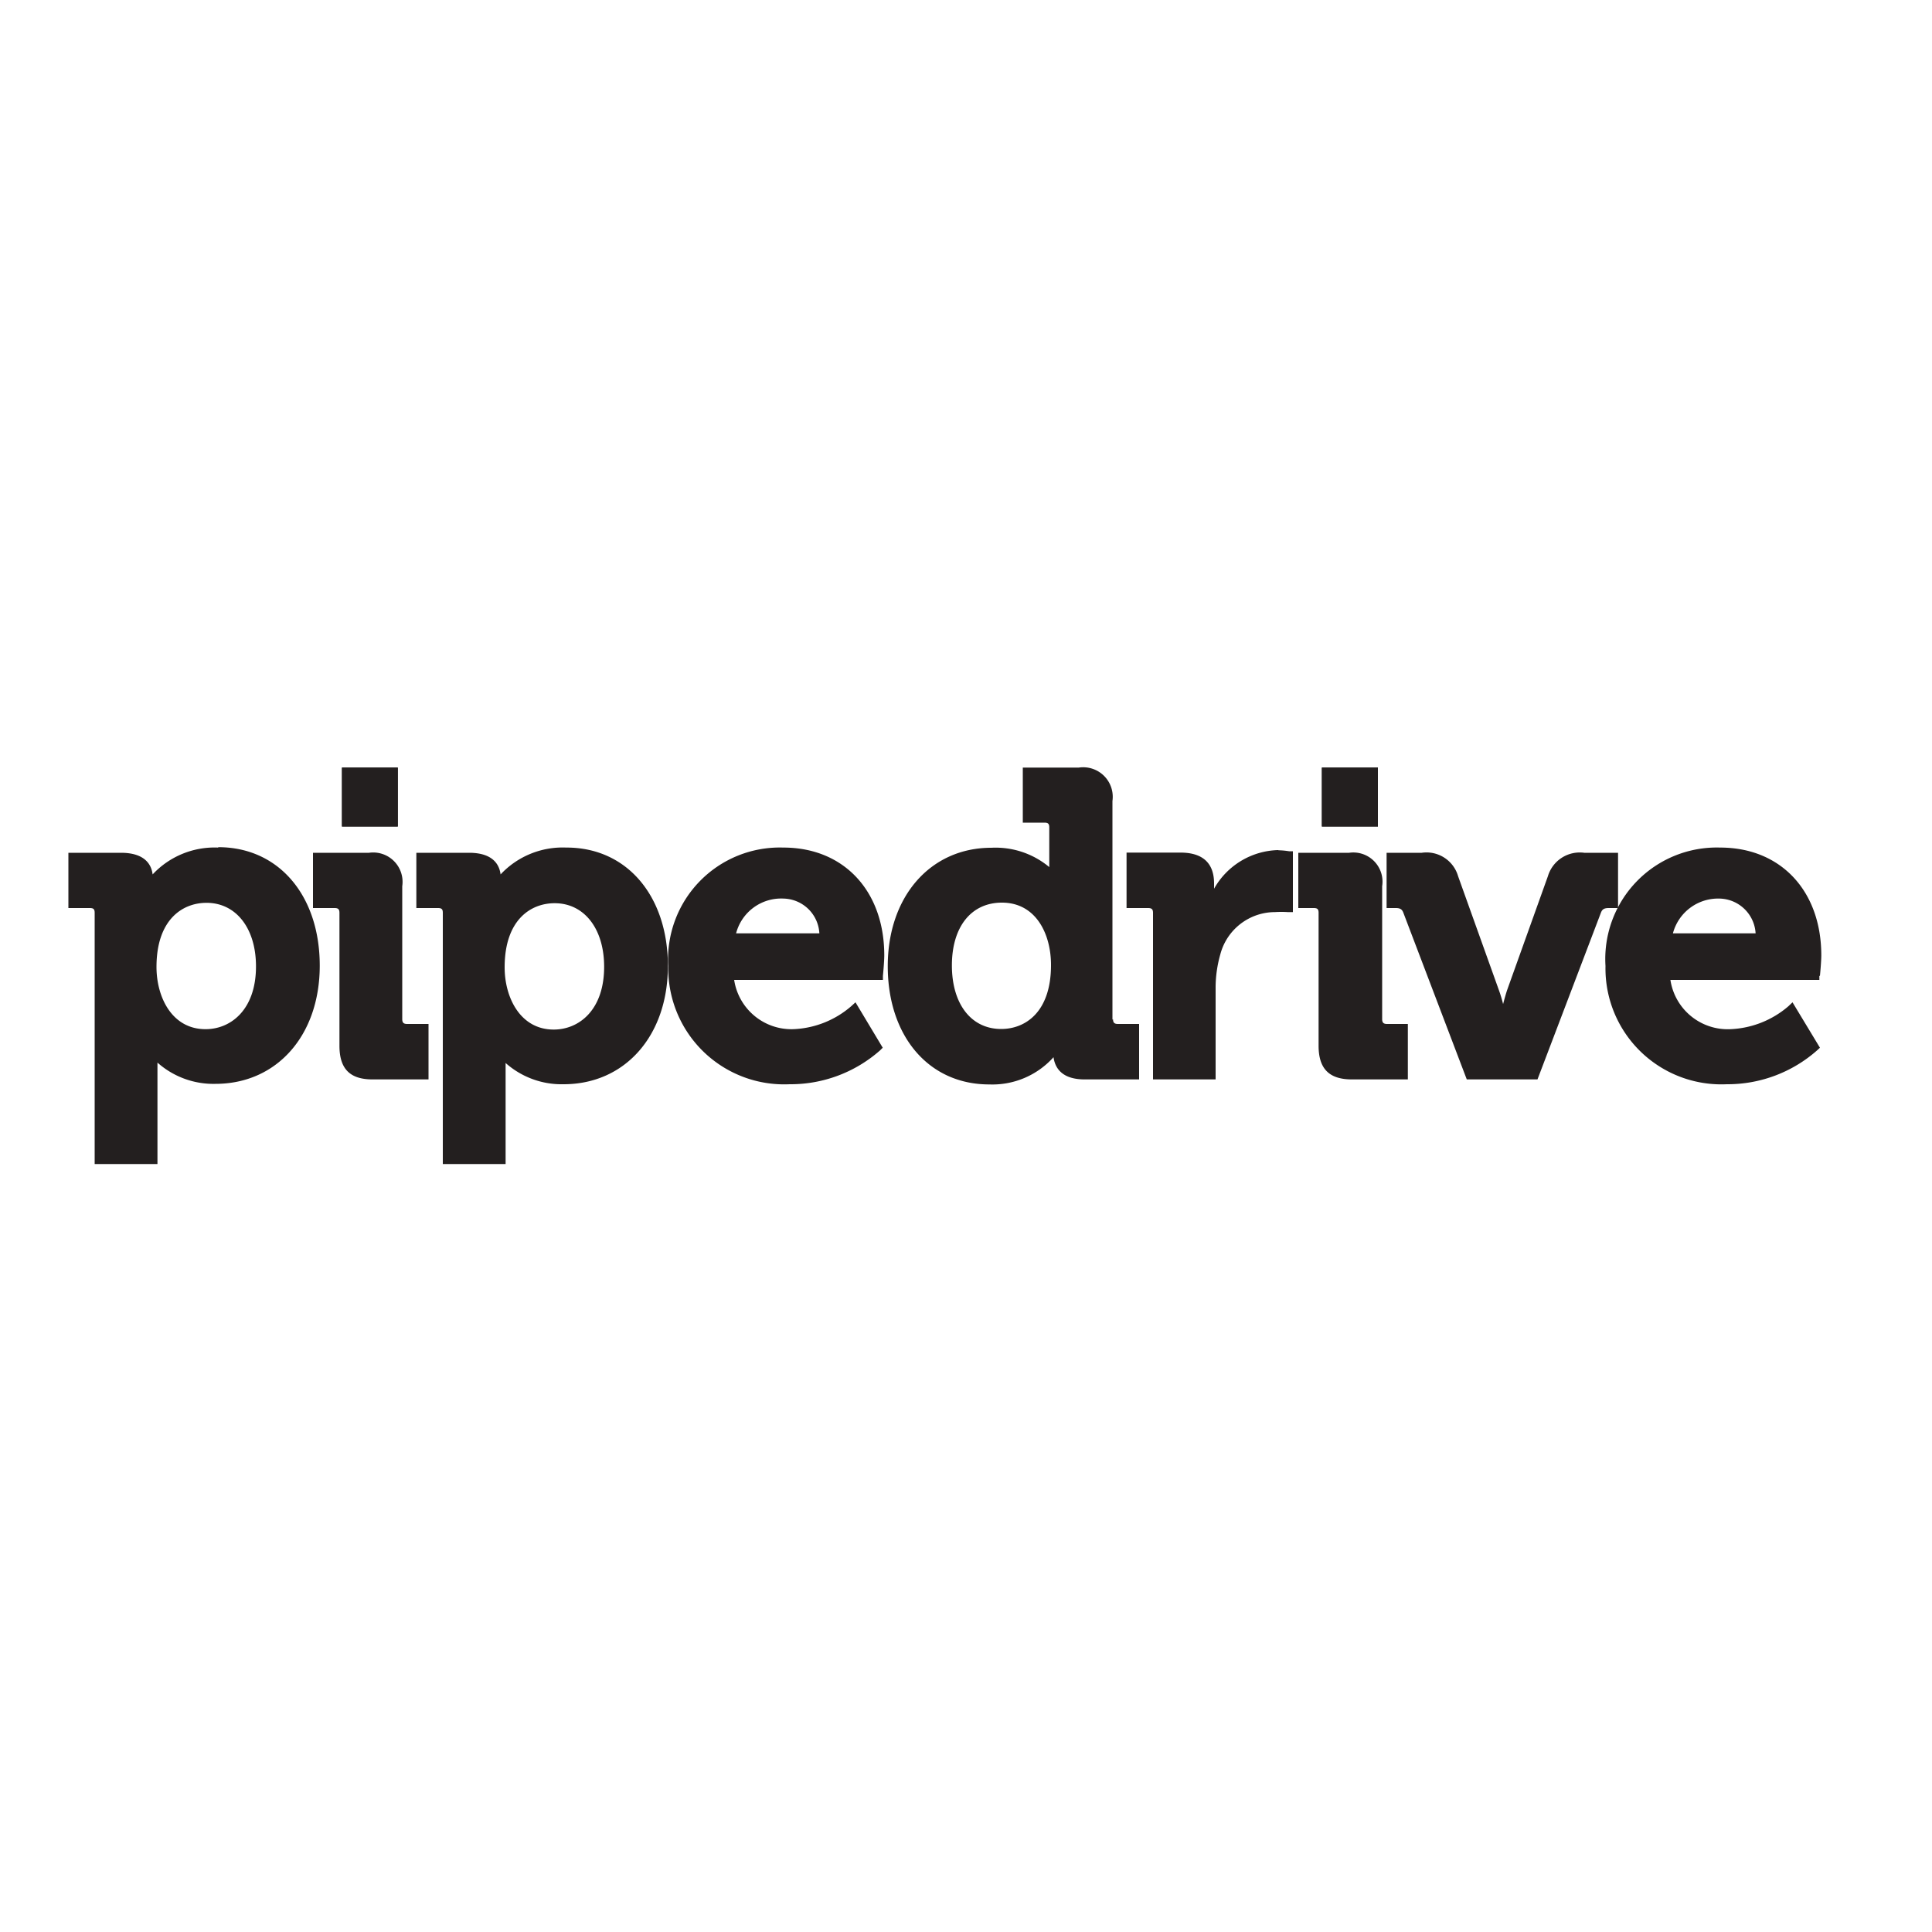
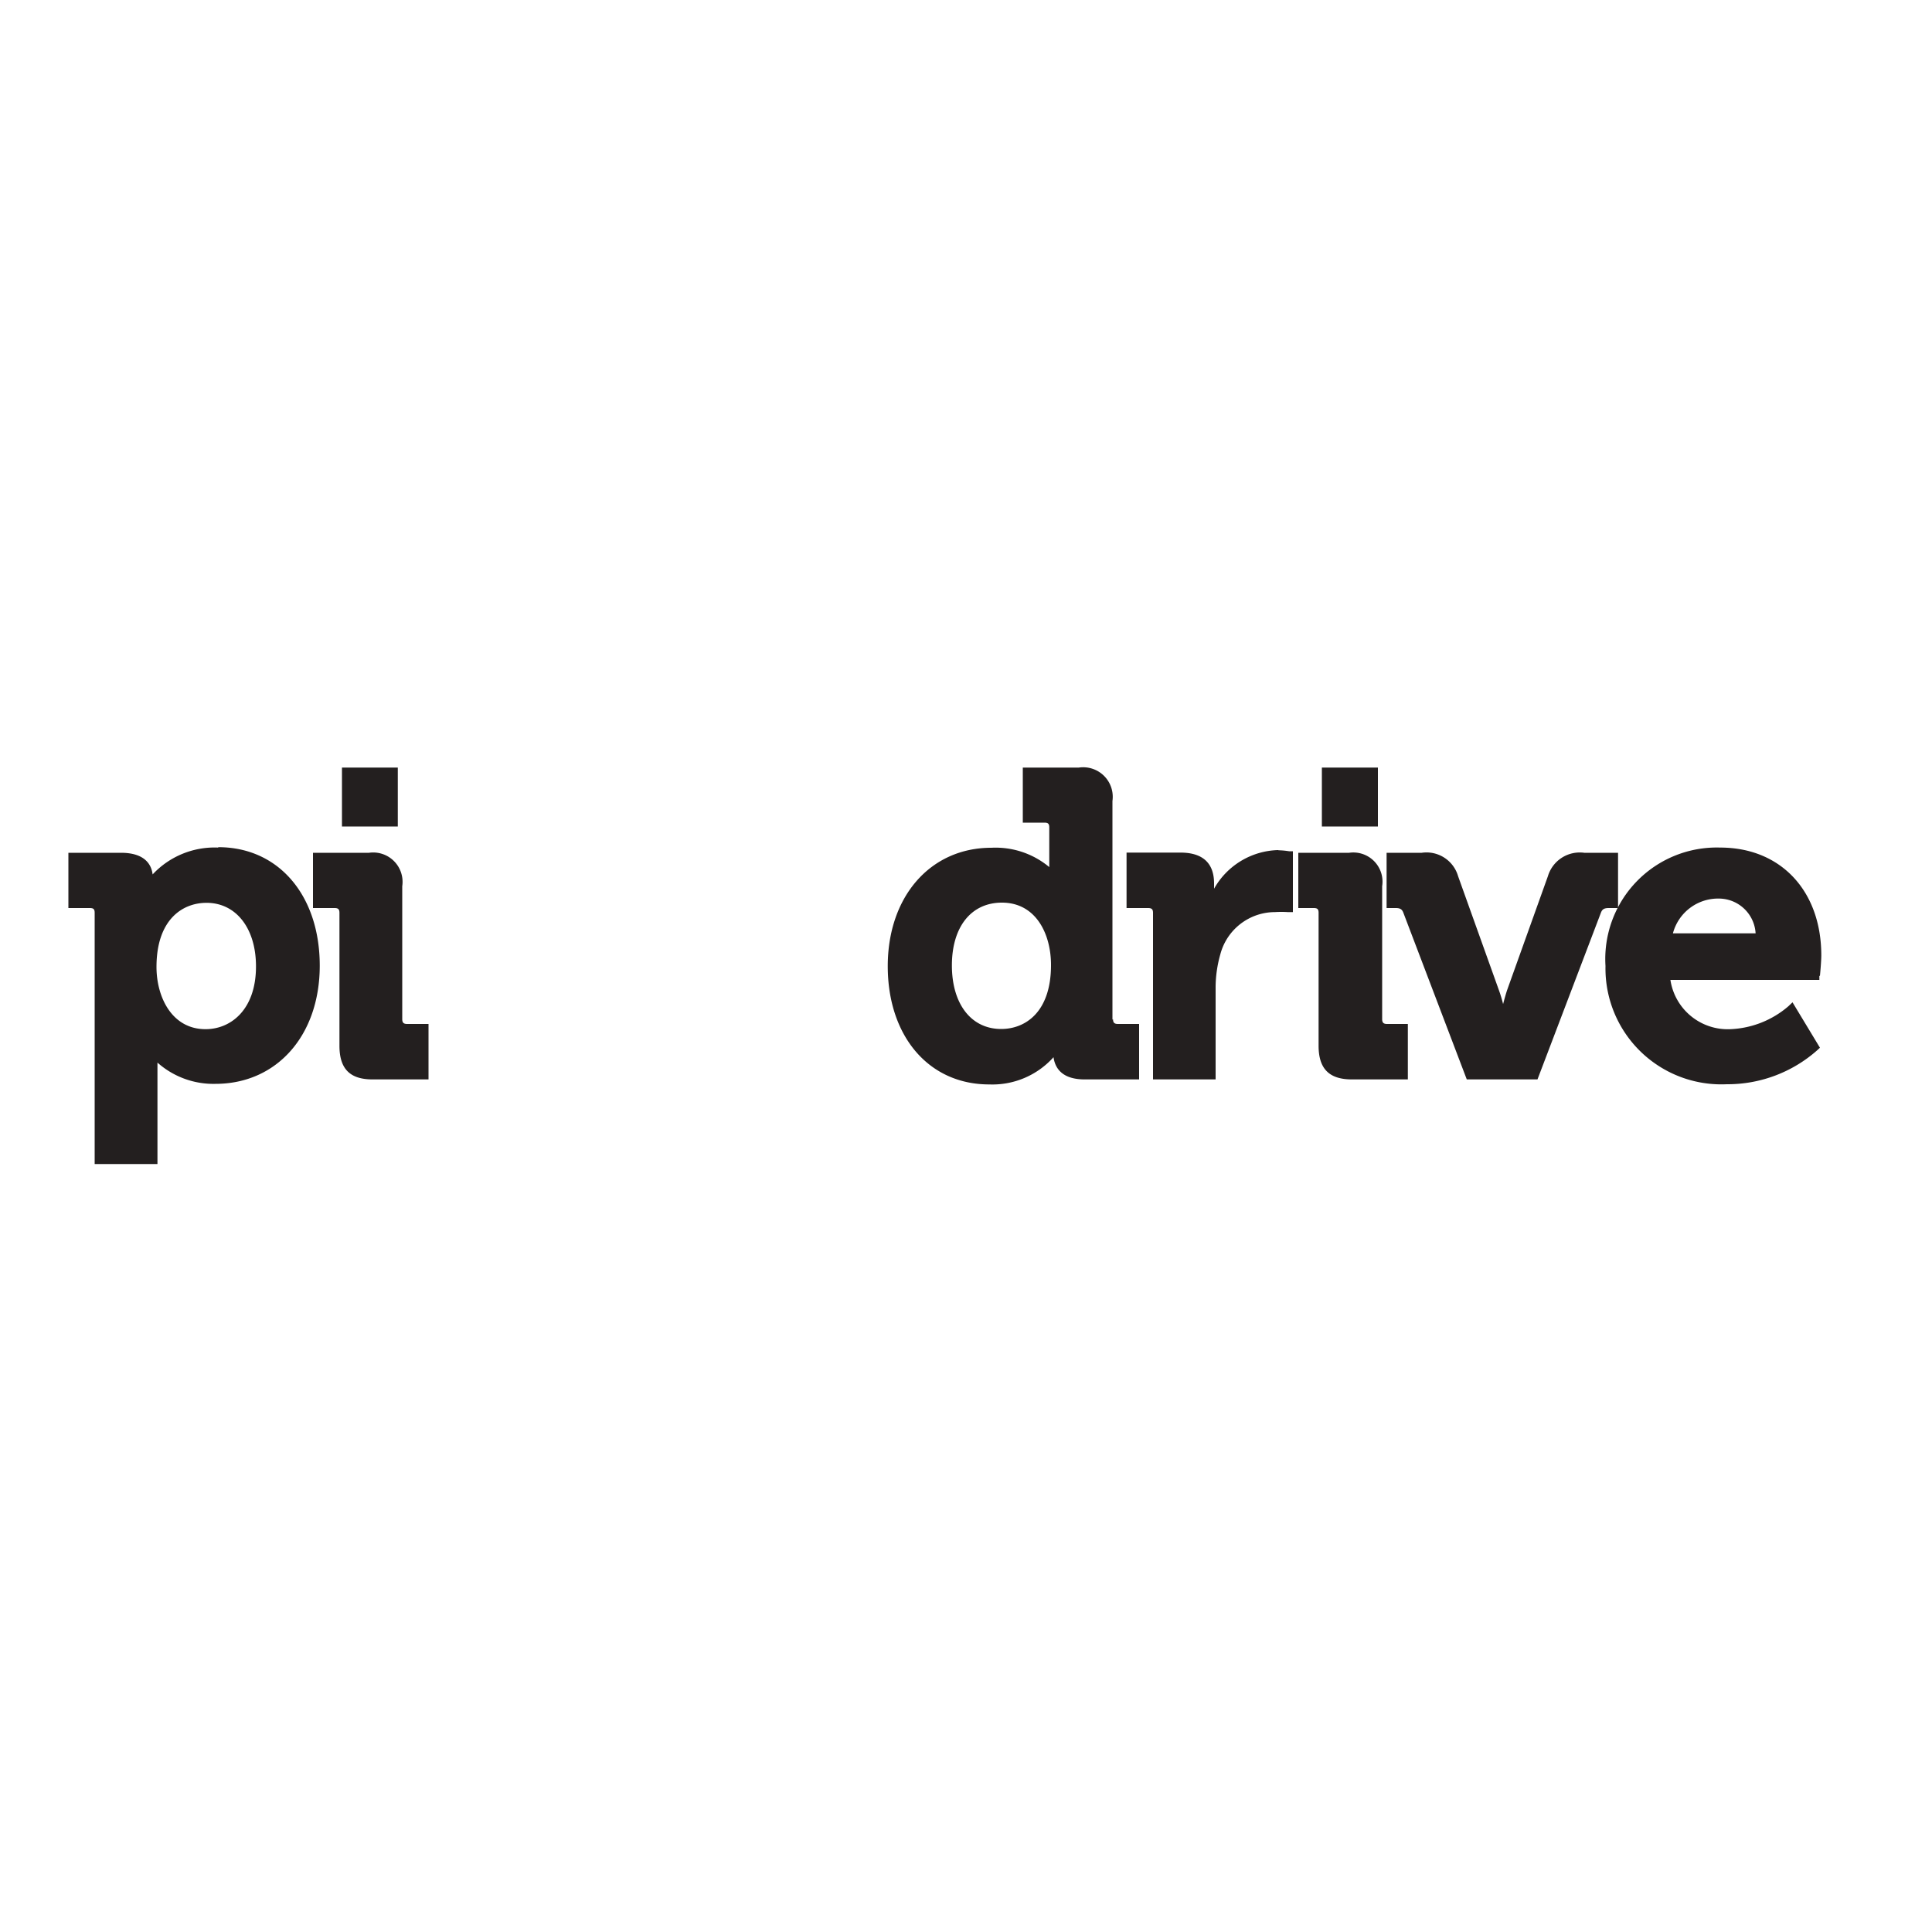
<svg xmlns="http://www.w3.org/2000/svg" id="Layer_1" data-name="Layer 1" viewBox="0 0 100 100">
  <defs>
    <style>.cls-1{fill:#231f1f;}</style>
  </defs>
-   <path class="cls-1" d="M17.7,39.73h2.89v3.05H17.7Z" />
  <path class="cls-1" d="M68.42,39.73h2.9v3.05h-2.9Z" />
  <path class="cls-1" d="M11.29,43.87A4.39,4.39,0,0,0,7.9,45.26c-.06-.49-.38-1.12-1.64-1.12H3.54V47H4.65c.19,0,.25.06.25.25v13H8.15V55a4.36,4.36,0,0,0,3,1.1c3.18,0,5.4-2.51,5.4-6.12s-2.11-6.13-5.25-6.13m-.66,9.42c-1.75,0-2.54-1.67-2.54-3.22,0-2.45,1.34-3.32,2.59-3.32,1.53,0,2.56,1.32,2.56,3.29,0,2.25-1.31,3.25-2.61,3.25" />
  <path class="cls-1" d="M20.82,52.78V45.87a1.52,1.52,0,0,0-1.72-1.73H16.2V47h1.12c.18,0,.25.06.25.25v6.88c0,1.19.54,1.74,1.71,1.74h2.9V53H21.07c-.18,0-.25-.07-.25-.25" />
-   <path class="cls-1" d="M29.31,43.87a4.4,4.4,0,0,0-3.4,1.39c-.06-.49-.38-1.12-1.63-1.12H21.55V47h1.12c.19,0,.25.06.25.25v13h3.25V55.38c0-.13,0-.25,0-.36a4.36,4.36,0,0,0,3,1.1c3.18,0,5.4-2.51,5.4-6.12s-2.11-6.13-5.24-6.13m-.67,9.42c-1.74,0-2.54-1.67-2.54-3.22,0-2.45,1.34-3.32,2.59-3.32,1.53,0,2.56,1.32,2.56,3.29,0,2.25-1.31,3.25-2.61,3.25" />
-   <path class="cls-1" d="M40.54,43.87A5.78,5.78,0,0,0,34.59,50a6,6,0,0,0,6.28,6.12,7,7,0,0,0,4.69-1.76l.13-.13-1.41-2.35-.22.2a4.87,4.87,0,0,1-3,1.19A3,3,0,0,1,38,50.72h7.7l0-.21s.07-.72.07-1.06c0-3.34-2.1-5.58-5.22-5.58m-2.45,4.44a2.41,2.41,0,0,1,2.45-1.8,1.9,1.9,0,0,1,1.86,1.8H38.09" />
  <path class="cls-1" d="M57.58,52.78V41.46a1.53,1.53,0,0,0-1.74-1.73h-2.9v2.85h1.12c.19,0,.25.06.25.25v2.05a4.34,4.34,0,0,0-3-1c-3.15,0-5.36,2.52-5.36,6.13s2.11,6.12,5.25,6.12a4.25,4.25,0,0,0,3.33-1.41c.07.51.39,1.15,1.61,1.15h2.82V53h-1.1c-.18,0-.25-.07-.25-.25m-5.79.51c-1.55,0-2.55-1.29-2.55-3.29s1-3.25,2.59-3.25c1.76,0,2.54,1.62,2.54,3.23,0,2.44-1.33,3.31-2.58,3.31" />
  <path class="cls-1" d="M66.17,44a3.92,3.92,0,0,0-3.33,2v-.27c0-1.06-.59-1.6-1.74-1.6H58.31V47h1.11c.19,0,.26.06.26.25v8.62h3.24V51.17a6.29,6.29,0,0,1,.24-1.76A2.93,2.93,0,0,1,66,47.21a5.3,5.3,0,0,1,.65,0l.27,0V44.06l-.2,0a4,4,0,0,0-.55-.05" />
  <path class="cls-1" d="M71.54,52.78V45.87a1.51,1.51,0,0,0-1.71-1.73H67.2V47H68c.19,0,.25.06.25.25v6.88c0,1.19.55,1.74,1.72,1.74h2.9V53H71.79c-.18,0-.25-.07-.25-.25" />
  <path class="cls-1" d="M83.75,47V44.14H82a1.72,1.72,0,0,0-1.88,1.21L78,51.27c-.07.22-.14.47-.2.7a7.15,7.15,0,0,0-.21-.7l-2.12-5.92a1.7,1.7,0,0,0-1.88-1.21H71.77V47h.48c.25,0,.33.09.39.25l3.28,8.62h3.66l3.28-8.62c.06-.16.14-.25.4-.25h.49" />
  <path class="cls-1" d="M94.2,50.51s.07-.72.07-1.06c0-3.34-2.1-5.58-5.23-5.58A5.77,5.77,0,0,0,83.1,50a6,6,0,0,0,6.28,6.12,7,7,0,0,0,4.68-1.76l.14-.13-1.42-2.35-.21.2a4.91,4.91,0,0,1-3,1.19,3,3,0,0,1-3.11-2.55h7.71l0-.21Zm-7.61-2.2A2.42,2.42,0,0,1,89,46.51a1.91,1.91,0,0,1,1.87,1.8Z" />
  <path class="cls-1" d="M17.7,39.73h2.89v3.05H17.7Z" />
-   <path class="cls-1" d="M68.42,39.73h2.9v3.05h-2.9Z" />
</svg>